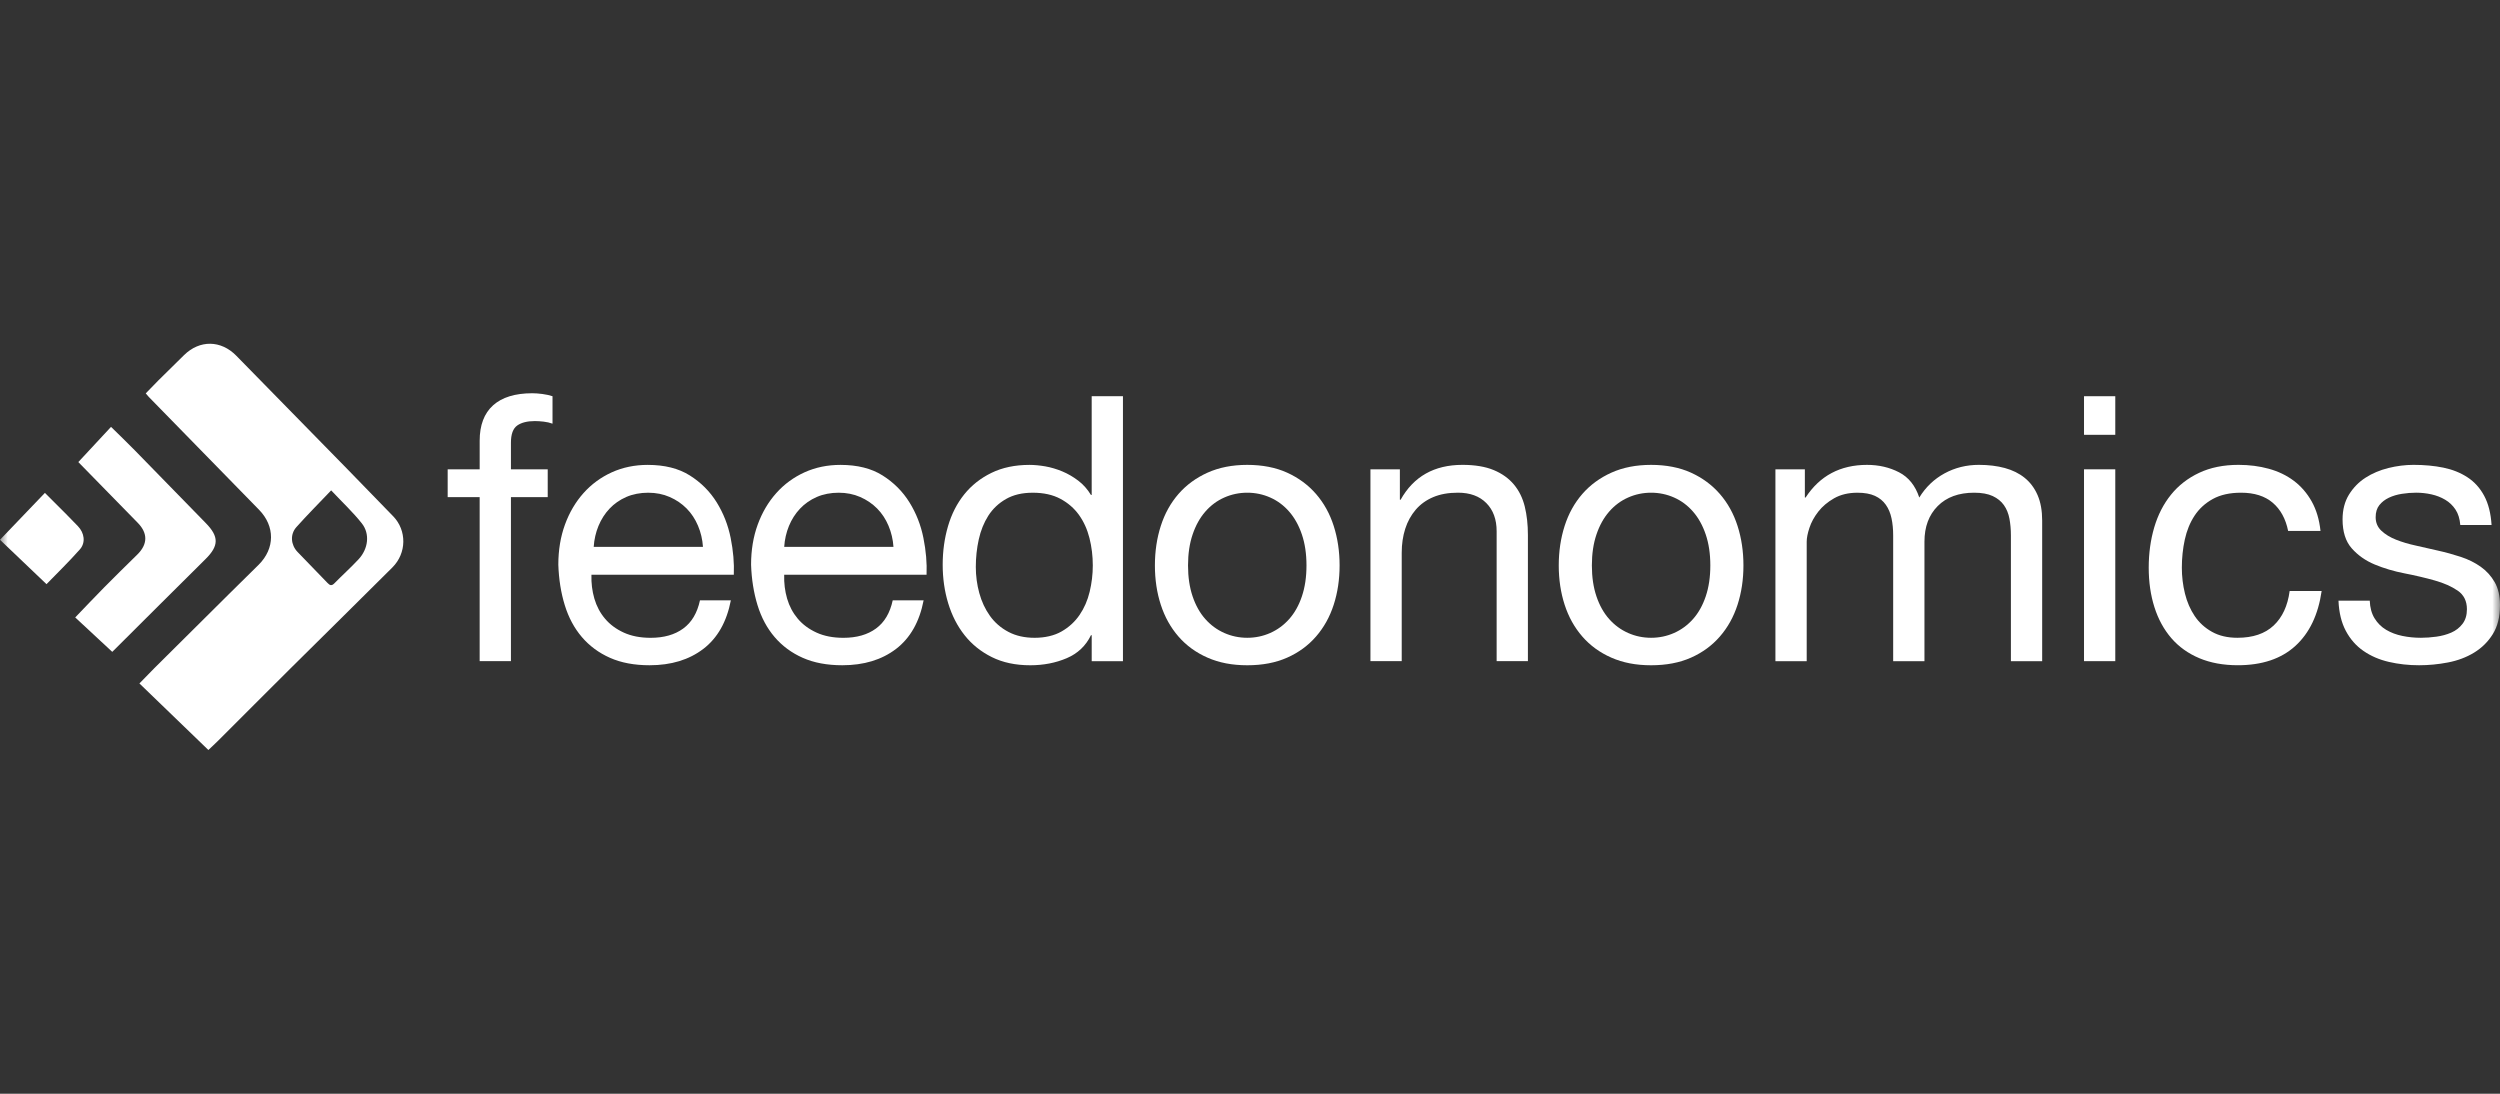
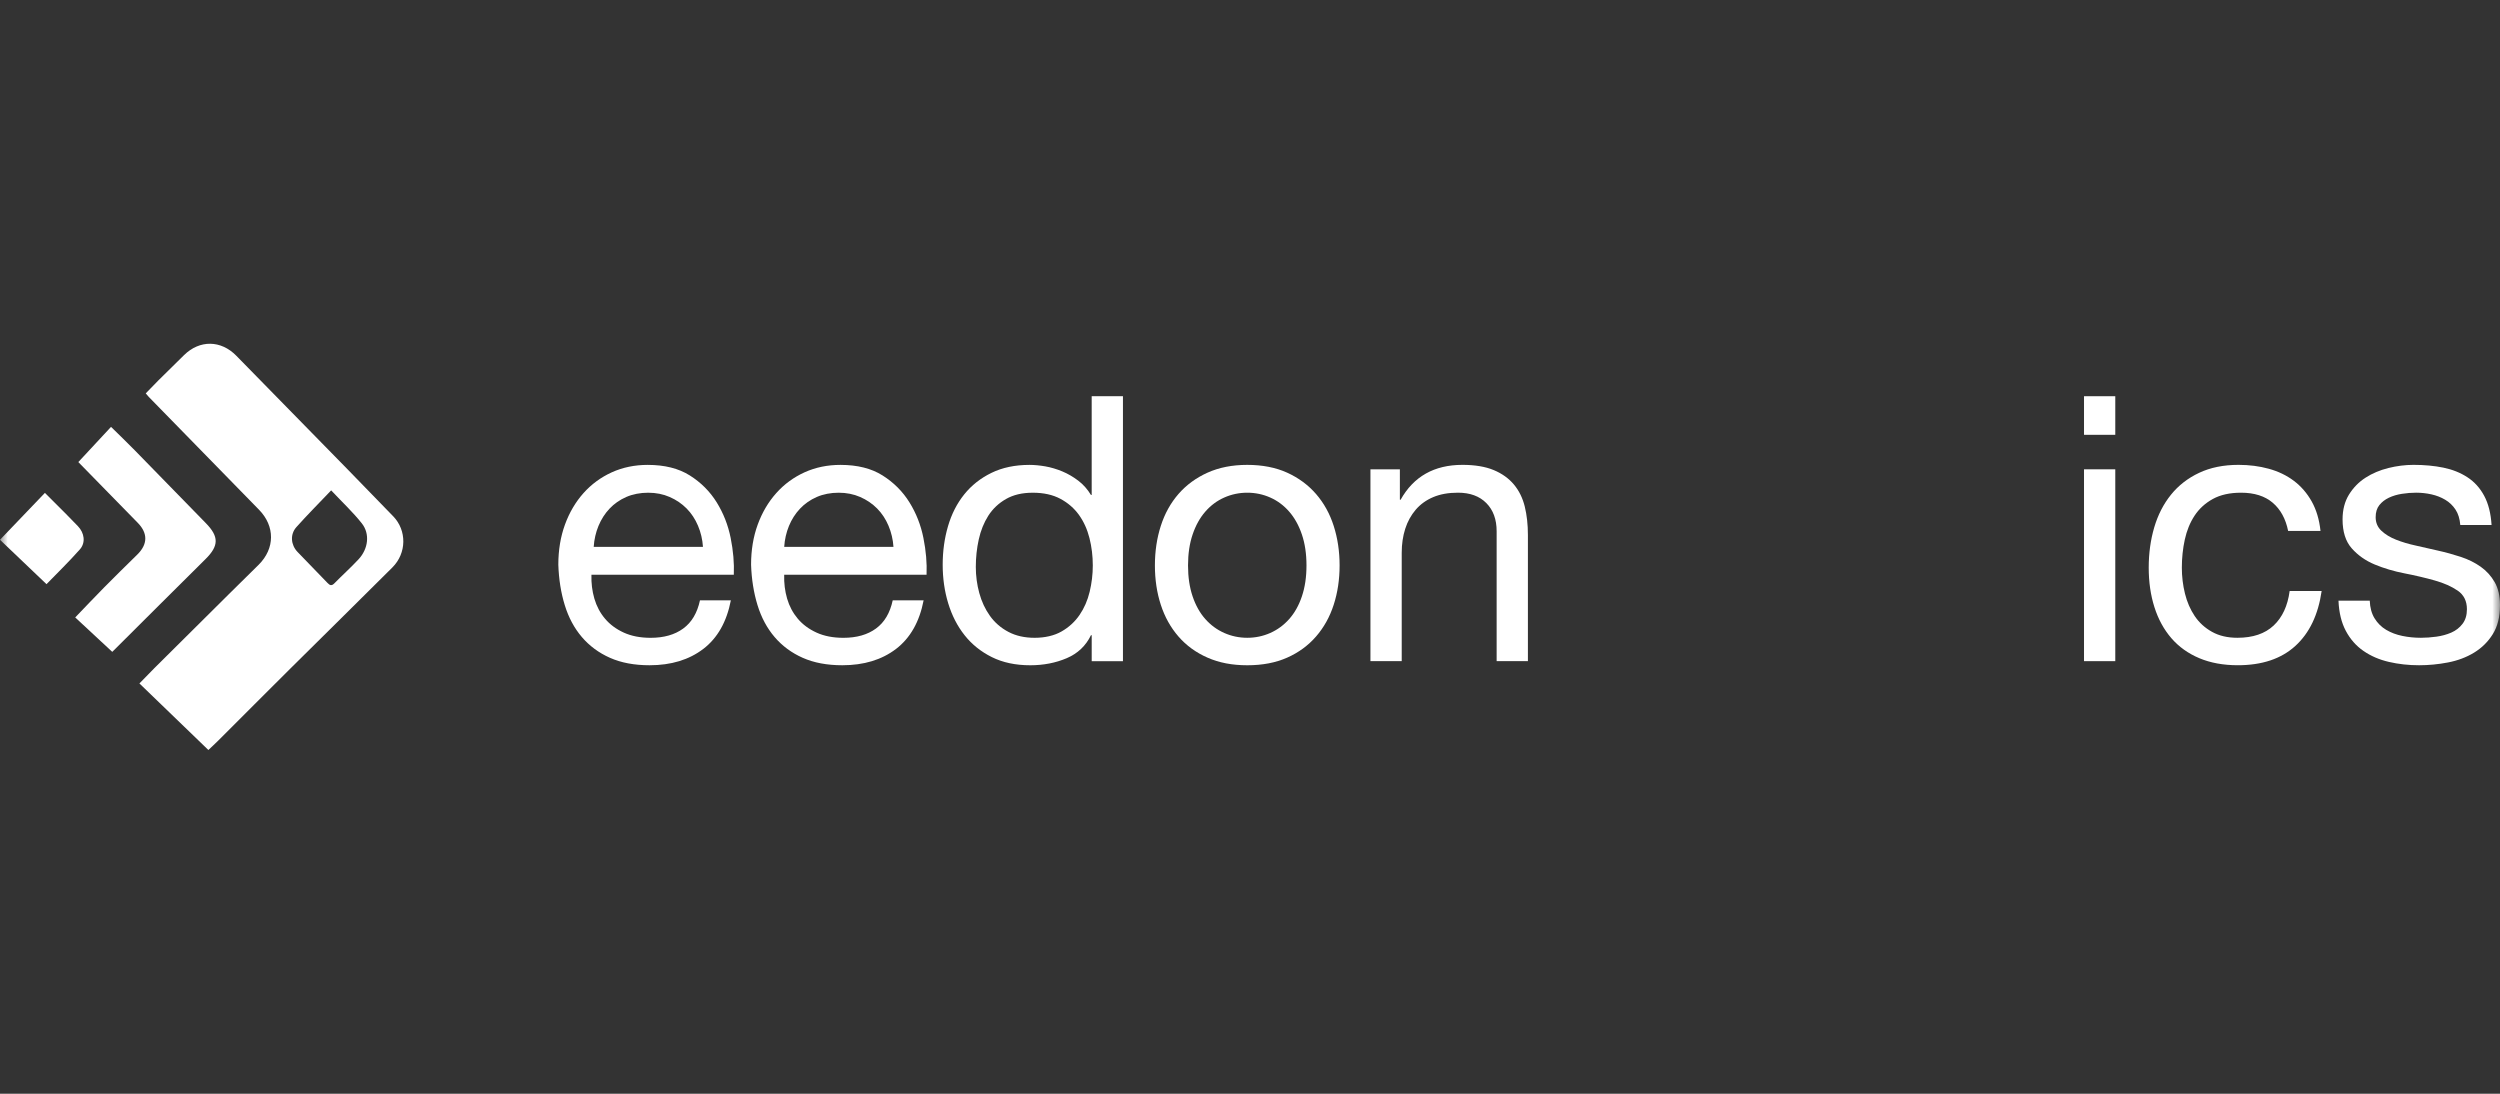
<svg xmlns="http://www.w3.org/2000/svg" xmlns:xlink="http://www.w3.org/1999/xlink" width="160px" height="70px" viewBox="0 0 160 70" version="1.1">
  <rect x="0" y="0" width="160" height="70" fill="#333333" stroke="none" />
  <title>Feedonomics</title>
  <defs>
    <rect id="path-1" x="0" y="0" width="160" height="70" />
  </defs>
  <g id="Page-1" stroke="none" stroke-width="1" fill="none" fill-rule="evenodd">
    <g id="Logo-Grid" transform="translate(-500, -825)">
      <g id="7" transform="translate(60, 825)">
        <g id="Feedonomics" transform="translate(440, 0)">
          <mask id="mask-2" fill="white">
            <use xlink:href="#path-1" />
          </mask>
          <g id="Mask" />
          <g id="feedonomics" mask="url(#mask-2)" fill="#FFFFFF" fill-rule="nonzero">
            <g transform="translate(0, 22)">
-               <path d="M28.651,9.817 L28.651,8.036 L30.699,8.036 L30.699,6.208 C30.699,5.21 30.986,4.455 31.558,3.94 C32.131,3.426 32.967,3.168 34.066,3.168 C34.254,3.168 34.47,3.184 34.713,3.215 C34.956,3.248 35.173,3.295 35.361,3.358 L35.361,5.115 C35.188,5.052 34.999,5.008 34.796,4.985 C34.592,4.961 34.403,4.949 34.23,4.949 C33.744,4.949 33.367,5.044 33.1,5.234 C32.833,5.425 32.7,5.789 32.7,6.327 L32.7,8.036 L35.054,8.036 L35.054,9.817 L32.7,9.817 L32.7,20.314 L30.698,20.314 L30.698,9.817 L28.649,9.817 L28.651,9.817 Z" id="Path" />
              <path d="M45.01,19.531 C44.099,20.227 42.953,20.576 41.572,20.576 C40.599,20.576 39.755,20.418 39.041,20.101 C38.327,19.785 37.727,19.341 37.24,18.772 C36.753,18.202 36.388,17.521 36.145,16.729 C35.901,15.938 35.764,15.075 35.733,14.141 C35.733,13.207 35.874,12.352 36.157,11.576 C36.439,10.801 36.836,10.127 37.345,9.557 C37.855,8.987 38.46,8.544 39.158,8.227 C39.857,7.911 40.622,7.753 41.454,7.753 C42.537,7.753 43.435,7.978 44.15,8.43 C44.864,8.881 45.437,9.455 45.869,10.151 C46.3,10.848 46.598,11.608 46.763,12.431 C46.928,13.255 46.995,14.039 46.964,14.783 L37.852,14.783 C37.836,15.321 37.899,15.832 38.04,16.314 C38.181,16.797 38.408,17.225 38.722,17.597 C39.036,17.969 39.437,18.265 39.923,18.487 C40.41,18.709 40.983,18.82 41.642,18.82 C42.49,18.82 43.185,18.622 43.726,18.226 C44.268,17.831 44.624,17.228 44.798,16.421 L46.775,16.421 C46.509,17.799 45.92,18.836 45.01,19.532 L45.01,19.531 Z M44.672,11.647 C44.491,11.219 44.248,10.851 43.942,10.542 C43.636,10.234 43.275,9.988 42.859,9.807 C42.443,9.625 41.984,9.534 41.482,9.534 C40.979,9.534 40.497,9.625 40.081,9.807 C39.665,9.989 39.308,10.238 39.009,10.555 C38.711,10.871 38.476,11.24 38.303,11.659 C38.13,12.078 38.028,12.526 37.997,13.001 L44.99,13.001 C44.958,12.526 44.853,12.075 44.672,11.647 L44.672,11.647 Z" id="Shape" />
              <path d="M57.346,19.531 C56.435,20.227 55.289,20.576 53.908,20.576 C52.935,20.576 52.091,20.418 51.377,20.101 C50.663,19.785 50.063,19.341 49.576,18.772 C49.089,18.202 48.724,17.521 48.481,16.729 C48.238,15.938 48.1,15.075 48.069,14.141 C48.069,13.207 48.21,12.352 48.493,11.576 C48.776,10.801 49.172,10.127 49.682,9.557 C50.191,8.987 50.796,8.544 51.494,8.227 C52.193,7.911 52.958,7.753 53.79,7.753 C54.874,7.753 55.772,7.978 56.486,8.43 C57.2,8.881 57.773,9.455 58.205,10.151 C58.637,10.848 58.935,11.608 59.099,12.431 C59.264,13.255 59.331,14.039 59.3,14.783 L50.188,14.783 C50.172,15.321 50.235,15.832 50.376,16.314 C50.517,16.797 50.745,17.225 51.058,17.597 C51.372,17.969 51.773,18.265 52.26,18.487 C52.746,18.709 53.319,18.82 53.978,18.82 C54.826,18.82 55.521,18.622 56.062,18.226 C56.604,17.831 56.96,17.228 57.134,16.421 L59.112,16.421 C58.845,17.799 58.256,18.836 57.346,19.532 L57.346,19.531 Z M56.864,11.647 C56.683,11.219 56.44,10.851 56.134,10.542 C55.828,10.234 55.466,9.988 55.051,9.807 C54.635,9.625 54.176,9.534 53.673,9.534 C53.171,9.534 52.688,9.625 52.273,9.807 C51.857,9.989 51.5,10.238 51.201,10.555 C50.902,10.871 50.667,11.24 50.494,11.659 C50.322,12.078 50.22,12.526 50.189,13.001 L57.182,13.001 C57.15,12.526 57.044,12.075 56.864,11.647 L56.864,11.647 Z" id="Shape" />
              <path d="M69.869,20.315 L69.869,18.653 L69.822,18.653 C69.492,19.334 68.974,19.825 68.268,20.125 C67.561,20.426 66.785,20.577 65.936,20.577 C64.995,20.577 64.174,20.402 63.476,20.054 C62.777,19.707 62.196,19.239 61.733,18.653 C61.269,18.068 60.921,17.387 60.685,16.611 C60.449,15.836 60.332,15.013 60.332,14.142 C60.332,13.271 60.446,12.447 60.674,11.672 C60.901,10.897 61.246,10.22 61.71,9.642 C62.173,9.064 62.753,8.605 63.452,8.264 C64.151,7.923 64.963,7.753 65.889,7.753 C66.203,7.753 66.541,7.786 66.902,7.848 C67.263,7.912 67.623,8.019 67.985,8.169 C68.346,8.32 68.687,8.518 69.009,8.763 C69.331,9.009 69.601,9.313 69.821,9.677 L69.868,9.677 L69.868,3.358 L71.869,3.358 L71.869,20.315 L69.868,20.315 L69.869,20.315 Z M62.675,15.957 C62.824,16.503 63.052,16.99 63.358,17.418 C63.664,17.845 64.056,18.186 64.535,18.439 C65.014,18.693 65.575,18.819 66.218,18.819 C66.862,18.819 67.466,18.685 67.937,18.415 C68.408,18.146 68.793,17.793 69.091,17.358 C69.389,16.923 69.605,16.428 69.738,15.874 C69.871,15.32 69.939,14.758 69.939,14.188 C69.939,13.586 69.868,13.004 69.727,12.442 C69.586,11.881 69.362,11.386 69.056,10.958 C68.75,10.531 68.353,10.186 67.867,9.925 C67.38,9.664 66.792,9.534 66.101,9.534 C65.411,9.534 64.853,9.669 64.382,9.938 C63.912,10.207 63.535,10.564 63.252,11.006 C62.969,11.45 62.766,11.956 62.64,12.526 C62.514,13.096 62.452,13.682 62.452,14.284 C62.452,14.854 62.526,15.412 62.675,15.958 L62.675,15.957 Z" id="Shape" />
              <path d="M74.291,11.658 C74.542,10.874 74.919,10.194 75.421,9.616 C75.924,9.039 76.544,8.583 77.281,8.251 C78.019,7.918 78.866,7.752 79.824,7.752 C80.782,7.752 81.649,7.918 82.379,8.251 C83.109,8.583 83.725,9.039 84.227,9.616 C84.729,10.195 85.106,10.875 85.357,11.658 C85.608,12.442 85.734,13.285 85.734,14.188 C85.734,15.09 85.608,15.929 85.357,16.705 C85.106,17.481 84.729,18.158 84.227,18.736 C83.725,19.314 83.109,19.765 82.379,20.089 C81.649,20.414 80.798,20.577 79.824,20.577 C78.851,20.577 78.019,20.414 77.281,20.089 C76.543,19.765 75.923,19.314 75.421,18.736 C74.919,18.158 74.542,17.481 74.291,16.705 C74.039,15.93 73.914,15.091 73.914,14.188 C73.914,13.285 74.039,12.442 74.291,11.658 Z M76.328,16.171 C76.524,16.749 76.795,17.232 77.14,17.619 C77.485,18.007 77.889,18.304 78.353,18.51 C78.816,18.715 79.307,18.818 79.824,18.818 C80.342,18.818 80.833,18.715 81.296,18.51 C81.759,18.304 82.163,18.007 82.508,17.619 C82.853,17.231 83.125,16.748 83.32,16.171 C83.516,15.593 83.615,14.932 83.615,14.188 C83.615,13.443 83.516,12.783 83.32,12.205 C83.124,11.627 82.853,11.14 82.508,10.744 C82.163,10.348 81.759,10.047 81.296,9.842 C80.833,9.636 80.342,9.533 79.824,9.533 C79.307,9.533 78.816,9.636 78.353,9.842 C77.889,10.047 77.485,10.348 77.14,10.744 C76.794,11.14 76.524,11.626 76.328,12.205 C76.131,12.783 76.034,13.444 76.034,14.188 C76.034,14.932 76.131,15.593 76.328,16.171 L76.328,16.171 Z" id="Shape" />
              <path d="M89.592,8.036 L89.592,9.984 L89.639,9.984 C90.471,8.496 91.79,7.751 93.594,7.751 C94.395,7.751 95.062,7.862 95.596,8.084 C96.13,8.306 96.561,8.615 96.891,9.01 C97.221,9.406 97.452,9.877 97.586,10.423 C97.719,10.969 97.786,11.574 97.786,12.24 L97.786,20.314 L95.785,20.314 L95.785,12.002 C95.785,11.242 95.565,10.64 95.125,10.197 C94.686,9.753 94.081,9.532 93.312,9.532 C92.7,9.532 92.171,9.626 91.723,9.817 C91.275,10.006 90.902,10.276 90.604,10.624 C90.306,10.973 90.082,11.38 89.933,11.847 C89.784,12.315 89.71,12.825 89.71,13.379 L89.71,20.313 L87.708,20.313 L87.708,8.036 L89.592,8.036 L89.592,8.036 Z" id="Path" />
-               <path d="M100.137,11.658 C100.388,10.874 100.765,10.194 101.267,9.616 C101.769,9.039 102.39,8.583 103.127,8.251 C103.865,7.918 104.712,7.752 105.67,7.752 C106.628,7.752 107.495,7.918 108.225,8.251 C108.955,8.583 109.571,9.039 110.073,9.616 C110.575,10.195 110.952,10.875 111.203,11.658 C111.454,12.442 111.58,13.285 111.58,14.188 C111.58,15.09 111.454,15.929 111.203,16.705 C110.952,17.481 110.576,18.158 110.073,18.736 C109.571,19.314 108.955,19.765 108.225,20.089 C107.495,20.414 106.644,20.577 105.67,20.577 C104.697,20.577 103.865,20.414 103.127,20.089 C102.389,19.765 101.769,19.314 101.267,18.736 C100.765,18.158 100.388,17.481 100.137,16.705 C99.886,15.93 99.76,15.091 99.76,14.188 C99.76,13.285 99.886,12.442 100.137,11.658 Z M102.174,16.171 C102.37,16.749 102.641,17.232 102.986,17.619 C103.331,18.007 103.735,18.304 104.199,18.51 C104.661,18.715 105.152,18.818 105.67,18.818 C106.188,18.818 106.679,18.715 107.142,18.51 C107.605,18.304 108.009,18.007 108.354,17.619 C108.699,17.231 108.97,16.748 109.166,16.171 C109.362,15.593 109.461,14.932 109.461,14.188 C109.461,13.443 109.362,12.783 109.166,12.205 C108.97,11.627 108.699,11.14 108.354,10.744 C108.009,10.348 107.605,10.047 107.142,9.842 C106.678,9.636 106.188,9.533 105.67,9.533 C105.152,9.533 104.661,9.636 104.199,9.842 C103.735,10.047 103.331,10.348 102.986,10.744 C102.64,11.14 102.37,11.626 102.174,12.205 C101.977,12.783 101.88,13.444 101.88,14.188 C101.88,14.932 101.977,15.593 102.174,16.171 L102.174,16.171 Z" id="Shape" />
-               <path d="M115.511,8.036 L115.511,9.842 L115.558,9.842 C116.468,8.448 117.779,7.752 119.49,7.752 C120.244,7.752 120.926,7.91 121.539,8.227 C122.151,8.543 122.582,9.082 122.834,9.842 C123.242,9.176 123.78,8.662 124.447,8.298 C125.114,7.934 125.848,7.751 126.649,7.751 C127.261,7.751 127.815,7.819 128.309,7.953 C128.804,8.088 129.228,8.298 129.58,8.583 C129.933,8.868 130.208,9.235 130.405,9.687 C130.601,10.138 130.699,10.681 130.699,11.314 L130.699,20.315 L128.698,20.315 L128.698,12.264 C128.698,11.884 128.666,11.528 128.604,11.196 C128.541,10.863 128.423,10.575 128.251,10.329 C128.078,10.084 127.838,9.89 127.533,9.747 C127.227,9.604 126.83,9.533 126.344,9.533 C125.355,9.533 124.578,9.818 124.013,10.388 C123.447,10.958 123.165,11.717 123.165,12.668 L123.165,20.315 L121.163,20.315 L121.163,12.264 C121.163,11.869 121.128,11.504 121.057,11.172 C120.986,10.839 120.865,10.55 120.692,10.305 C120.519,10.06 120.288,9.87 119.997,9.736 C119.706,9.602 119.334,9.534 118.878,9.534 C118.298,9.534 117.799,9.653 117.383,9.89 C116.967,10.127 116.63,10.412 116.371,10.744 C116.112,11.077 115.923,11.421 115.805,11.777 C115.687,12.133 115.629,12.43 115.629,12.668 L115.629,20.315 L113.627,20.315 L113.627,8.036 L115.511,8.036 L115.511,8.036 Z" id="Path" />
              <path d="M133.377,5.828 L133.377,3.358 L135.378,3.358 L135.378,5.828 L133.377,5.828 Z M135.378,8.036 L135.378,20.314 L133.377,20.314 L133.377,8.036 L135.378,8.036 Z" id="Shape" />
              <path d="M145.453,10.174 C144.951,9.747 144.276,9.533 143.429,9.533 C142.706,9.533 142.102,9.668 141.616,9.937 C141.129,10.206 140.741,10.563 140.45,11.006 C140.159,11.449 139.952,11.96 139.826,12.537 C139.7,13.116 139.638,13.713 139.638,14.33 C139.638,14.899 139.705,15.455 139.838,15.992 C139.971,16.53 140.18,17.009 140.462,17.429 C140.745,17.848 141.114,18.185 141.569,18.438 C142.024,18.692 142.565,18.818 143.194,18.818 C144.183,18.818 144.956,18.557 145.513,18.034 C146.069,17.512 146.411,16.775 146.537,15.826 L148.585,15.826 C148.365,17.346 147.804,18.518 146.902,19.34 C145.999,20.164 144.771,20.575 143.217,20.575 C142.29,20.575 141.47,20.424 140.756,20.124 C140.042,19.823 139.445,19.396 138.966,18.842 C138.488,18.287 138.126,17.626 137.883,16.858 C137.639,16.09 137.518,15.247 137.518,14.329 C137.518,13.411 137.636,12.552 137.871,11.752 C138.107,10.953 138.463,10.257 138.942,9.663 C139.42,9.069 140.021,8.602 140.743,8.262 C141.465,7.921 142.305,7.751 143.262,7.751 C143.953,7.751 144.6,7.834 145.205,8.001 C145.808,8.167 146.343,8.424 146.806,8.772 C147.268,9.121 147.649,9.56 147.947,10.09 C148.245,10.621 148.434,11.25 148.512,11.978 L146.44,11.978 C146.283,11.203 145.954,10.601 145.451,10.173 L145.453,10.174 Z" id="Path" />
              <path d="M151.972,17.572 C152.16,17.88 152.407,18.126 152.714,18.308 C153.02,18.49 153.366,18.621 153.75,18.699 C154.135,18.779 154.531,18.818 154.939,18.818 C155.253,18.818 155.583,18.794 155.928,18.747 C156.273,18.699 156.591,18.613 156.882,18.486 C157.173,18.359 157.412,18.173 157.6,17.928 C157.788,17.683 157.883,17.37 157.883,16.99 C157.883,16.468 157.686,16.072 157.294,15.802 C156.901,15.533 156.411,15.315 155.823,15.15 C155.234,14.983 154.594,14.833 153.904,14.698 C153.212,14.564 152.573,14.374 151.984,14.129 C151.396,13.884 150.905,13.539 150.513,13.096 C150.12,12.653 149.924,12.035 149.924,11.243 C149.924,10.626 150.062,10.095 150.336,9.652 C150.611,9.209 150.964,8.848 151.396,8.571 C151.827,8.294 152.314,8.088 152.856,7.953 C153.397,7.819 153.935,7.751 154.468,7.751 C155.159,7.751 155.794,7.81 156.376,7.929 C156.956,8.048 157.471,8.254 157.918,8.547 C158.366,8.84 158.722,9.235 158.989,9.734 C159.256,10.233 159.413,10.855 159.46,11.598 L157.458,11.598 C157.426,11.203 157.325,10.874 157.152,10.613 C156.98,10.352 156.76,10.142 156.493,9.984 C156.226,9.825 155.932,9.711 155.61,9.639 C155.288,9.568 154.963,9.532 154.633,9.532 C154.334,9.532 154.033,9.556 153.726,9.604 C153.42,9.651 153.141,9.734 152.89,9.853 C152.64,9.972 152.435,10.13 152.278,10.328 C152.121,10.526 152.042,10.783 152.042,11.1 C152.042,11.448 152.164,11.737 152.407,11.966 C152.65,12.196 152.961,12.385 153.337,12.536 C153.714,12.687 154.138,12.814 154.609,12.916 C155.079,13.019 155.55,13.126 156.021,13.237 C156.523,13.348 157.014,13.483 157.493,13.641 C157.972,13.8 158.395,14.01 158.764,14.271 C159.133,14.532 159.431,14.861 159.659,15.256 C159.886,15.652 160,16.143 160,16.729 C160,17.473 159.847,18.09 159.541,18.581 C159.235,19.072 158.834,19.468 158.34,19.769 C157.845,20.07 157.288,20.279 156.668,20.398 C156.048,20.517 155.432,20.576 154.82,20.576 C154.144,20.576 153.501,20.504 152.889,20.362 C152.277,20.22 151.735,19.987 151.264,19.661 C150.793,19.337 150.417,18.909 150.134,18.379 C149.851,17.849 149.694,17.203 149.663,16.443 L151.665,16.443 C151.68,16.887 151.783,17.263 151.971,17.572 L151.972,17.572 Z" id="Path" />
              <path d="M7.183,19.718 C6.37,18.962 5.583,18.23 4.814,17.516 C5.459,16.846 6.046,16.222 6.648,15.613 C7.353,14.899 8.07,14.196 8.786,13.493 C9.457,12.835 9.472,12.132 8.819,11.463 C7.559,10.174 6.298,8.888 5.038,7.599 C5.014,7.574 5,7.54 5.018,7.567 C5.72,6.812 6.41,6.069 7.106,5.32 C7.634,5.84 8.13,6.313 8.609,6.803 C10.133,8.359 11.646,9.924 13.171,11.478 C14.02,12.344 14.013,12.931 13.154,13.781 C11.194,15.721 9.243,17.672 7.288,19.618 C7.237,19.669 7.184,19.717 7.183,19.719 L7.183,19.718 Z" id="Path" />
              <path d="M2.977,15.387 C1.934,14.393 0.95,13.453 0,12.547 C0.981,11.523 1.922,10.54 2.874,9.545 C3.344,10.014 3.787,10.453 4.227,10.896 C4.483,11.153 4.734,11.415 4.986,11.675 C5.399,12.103 5.497,12.725 5.112,13.161 C4.411,13.954 3.648,14.693 2.977,15.386 L2.977,15.387 Z" id="Path" />
              <path d="M25.165,11.043 C24.198,10.043 23.23,9.044 22.257,8.05 C19.88,5.62 17.498,3.195 15.122,0.766 C14.14,-0.237 12.784,-0.258 11.783,0.723 C11.23,1.264 10.678,1.807 10.129,2.353 C9.859,2.622 9.596,2.899 9.327,3.177 C9.415,3.279 9.466,3.346 9.525,3.406 C11.874,5.811 14.224,8.217 16.575,10.621 C17.607,11.676 17.603,13.1 16.555,14.144 C15.913,14.784 15.263,15.417 14.618,16.055 C13.038,17.623 11.459,19.19 9.881,20.76 C9.576,21.063 9.279,21.375 8.923,21.74 C10.409,23.175 11.859,24.575 13.336,26 C13.509,25.835 13.732,25.632 13.946,25.419 C15.487,23.881 17.022,22.337 18.567,20.803 C20.747,18.639 22.939,16.488 25.112,14.317 C26.033,13.398 26.041,11.949 25.165,11.042 L25.165,11.043 Z M22.945,13.797 C22.451,14.328 21.909,14.813 21.401,15.332 C21.223,15.513 21.111,15.466 20.959,15.307 C20.324,14.642 19.676,13.989 19.042,13.324 C18.609,12.87 18.554,12.199 18.969,11.735 C19.669,10.951 20.412,10.206 21.194,9.384 C21.914,10.149 22.591,10.779 23.157,11.496 C23.691,12.17 23.568,13.129 22.945,13.798 L22.945,13.797 Z" id="Shape" />
            </g>
          </g>
        </g>
      </g>
    </g>
  </g>
</svg>